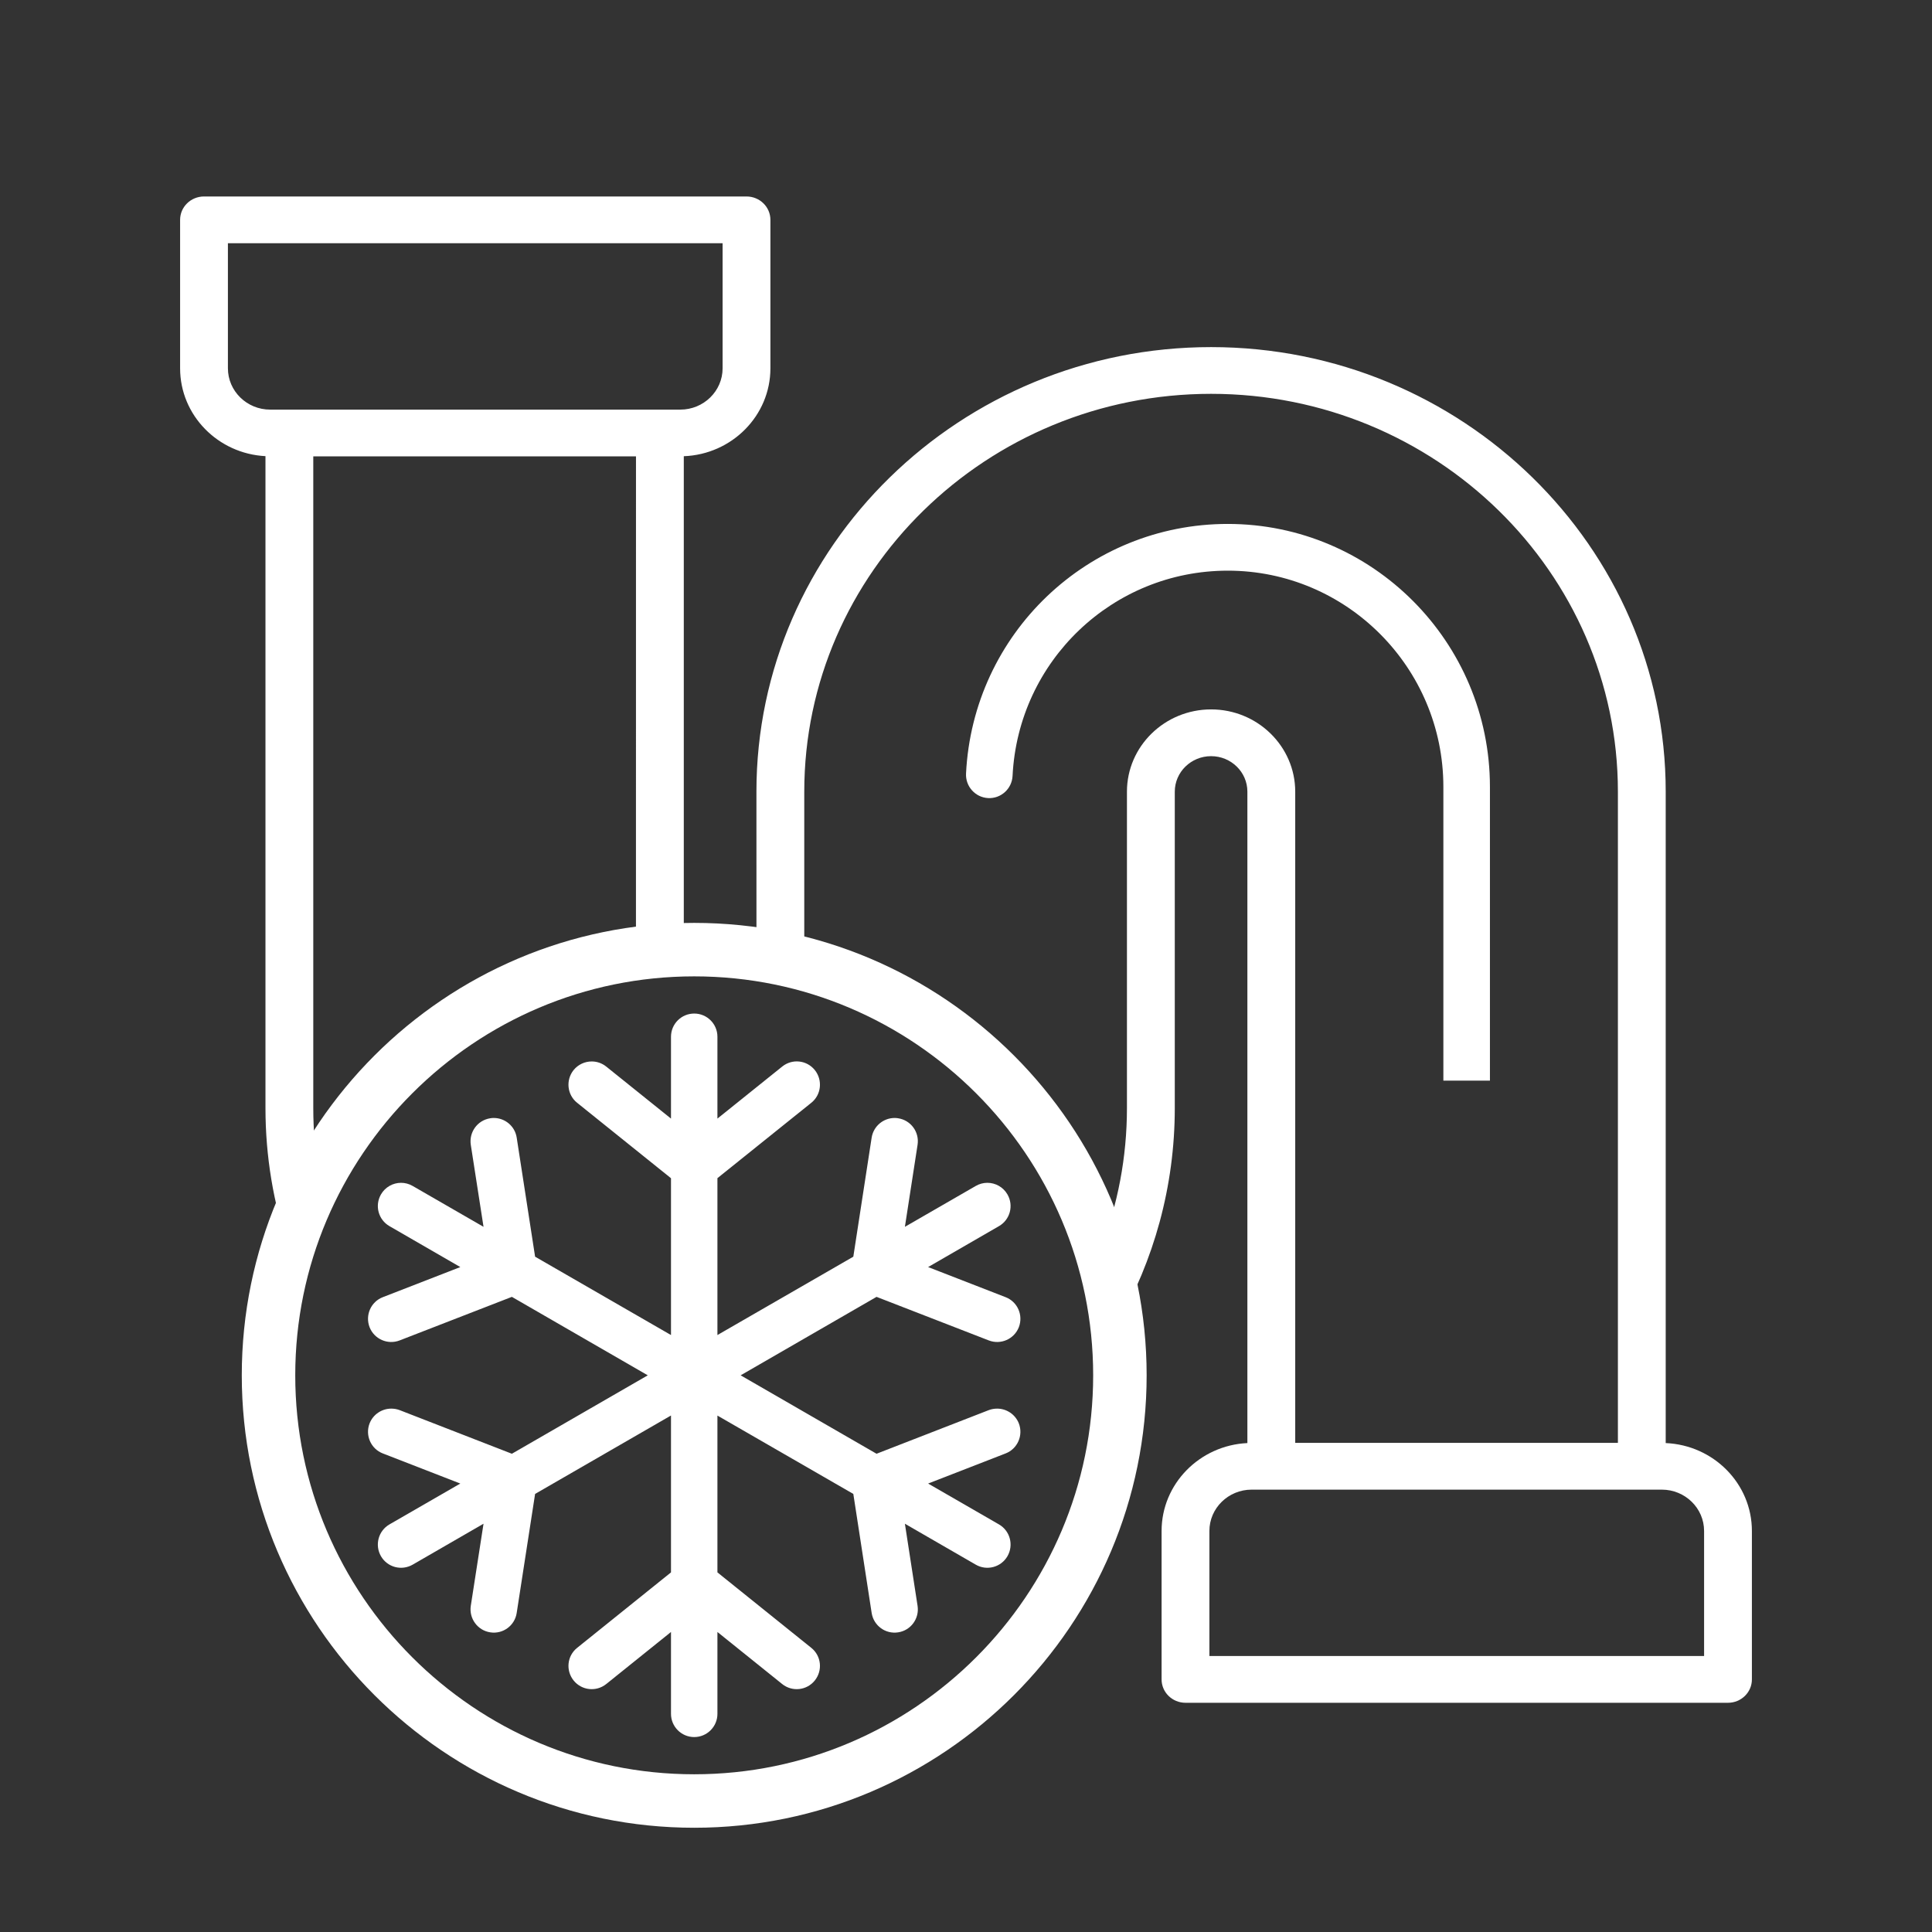
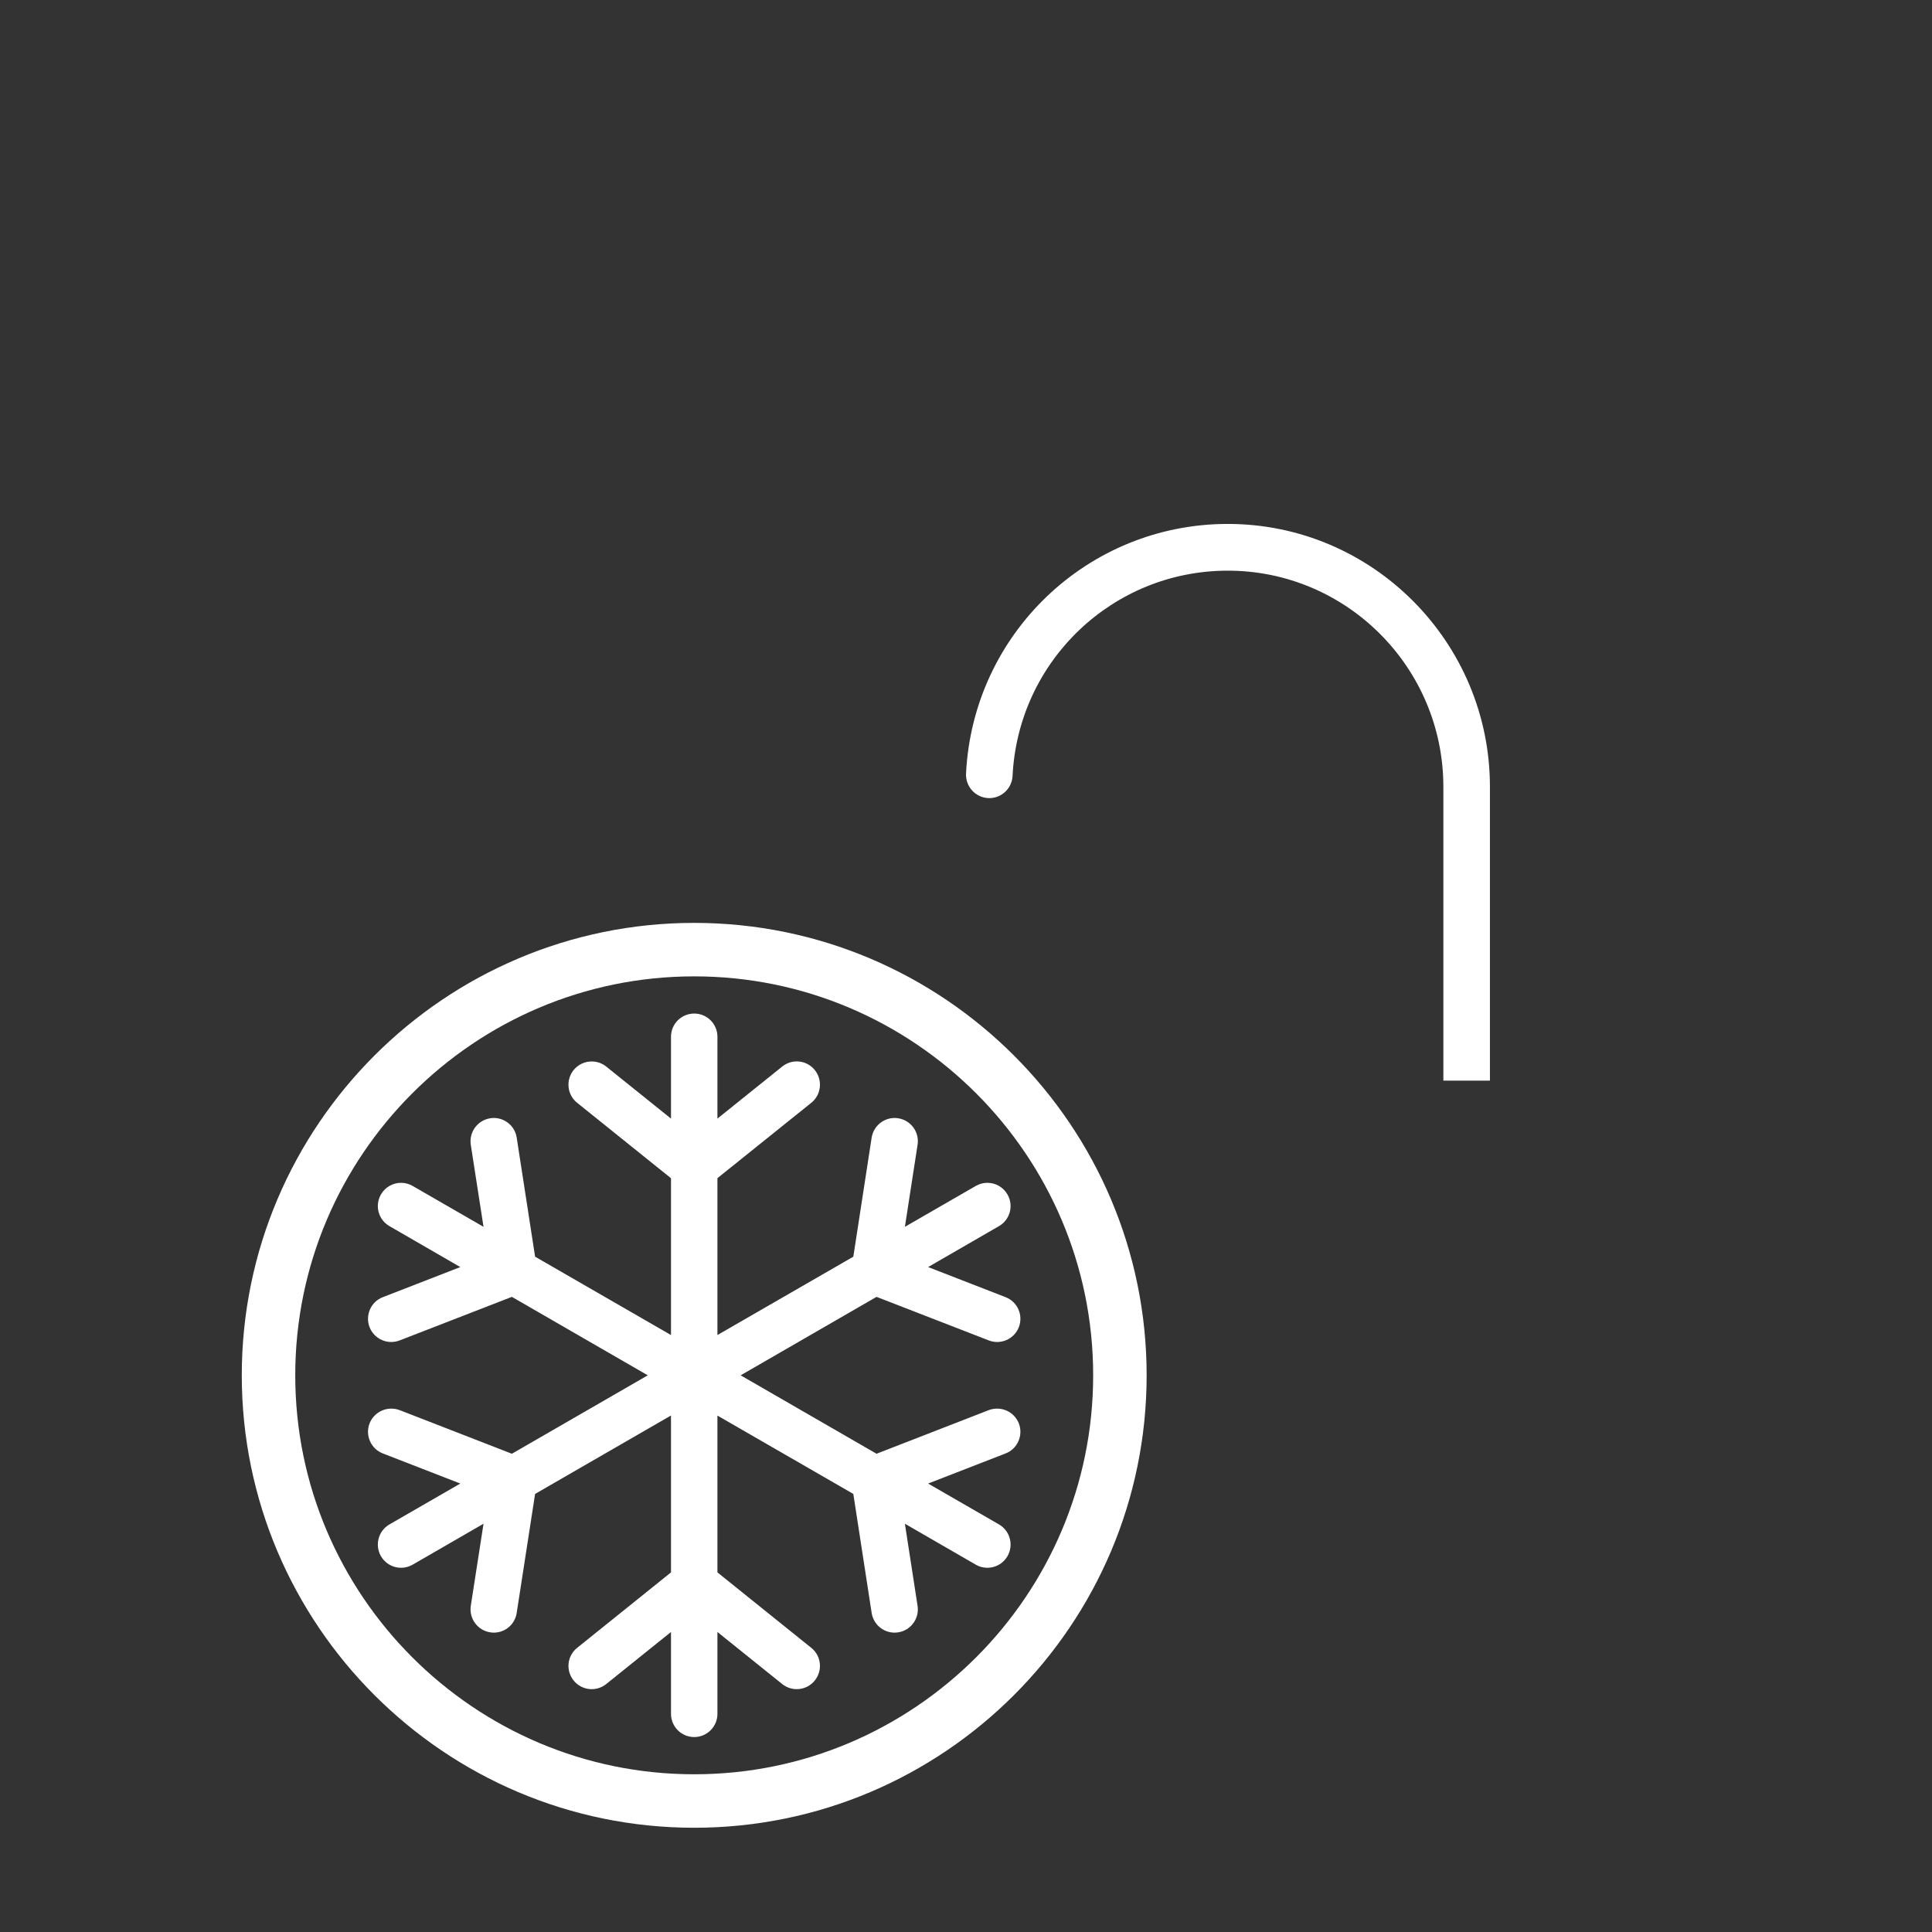
<svg xmlns="http://www.w3.org/2000/svg" width="59px" height="59px" viewBox="0 0 59 59" version="1.1">
  <rect x="0" y="0" width="59" height="59" fill="#333333" stroke="none" />
  <title>frozen pipes hover</title>
  <g id="frozen-pipes-hover" stroke="none" stroke-width="1" fill="none" fill-rule="evenodd">
-     <path d="M36.985,10.6 C44.64,10.6 50.868,16.69 50.868,24.176 L50.868,44.069 C52.33,44.131 53.5,45.309 53.5,46.753 L53.5,51.286 C53.5,51.681 53.173,52 52.77,52 L36.203,52 C35.8,52 35.473,51.681 35.473,51.286 L35.473,46.753 C35.473,45.313 36.638,44.137 38.093,44.069 L38.093,24.176 C38.093,23.578 37.596,23.092 36.985,23.092 C36.373,23.092 35.876,23.578 35.876,24.176 L35.876,33.837 C35.876,36.239 35.234,38.498 34.11,40.458 C34.014,39.658 33.846,38.881 33.613,38.133 C34.131,36.797 34.415,35.349 34.415,33.837 L34.415,24.176 C34.415,22.791 35.568,21.664 36.985,21.664 C38.401,21.664 39.554,22.791 39.554,24.176 L39.554,44.063 L49.408,44.063 L49.408,24.176 C49.408,17.477 43.835,12.027 36.985,12.027 C30.134,12.027 24.561,17.477 24.561,24.176 L24.561,29.44 C24.084,29.313 23.597,29.212 23.101,29.139 L23.1,24.176 C23.1,16.69 29.329,10.6 36.985,10.6 Z M50.749,45.491 L38.223,45.491 C37.512,45.491 36.933,46.057 36.933,46.753 L36.933,50.572 L52.04,50.572 L52.04,46.753 C52.04,46.057 51.461,45.491 50.749,45.491 Z M22.797,6 C23.2,6 23.527,6.319 23.527,6.714 L23.527,11.247 C23.527,12.696 22.349,13.877 20.882,13.932 L20.882,29.004 C20.387,29.016 19.9,29.055 19.421,29.121 L19.422,13.937 L9.567,13.937 L9.567,33.837 C9.567,34.528 9.626,35.206 9.741,35.867 C9.362,36.569 9.047,37.311 8.803,38.083 C8.351,36.747 8.107,35.319 8.107,33.837 L8.107,13.93 C6.657,13.856 5.5,12.683 5.5,11.247 L5.5,6.714 C5.5,6.319 5.827,6 6.23,6 Z M22.067,7.428 L6.96,7.428 L6.96,11.247 C6.96,11.943 7.539,12.509 8.25,12.509 L20.776,12.509 C21.488,12.509 22.067,11.943 22.067,11.247 L22.067,7.428 Z" id="Combined-Shape-Copy" fill="#FFFFFF" />
    <path d="M45.5,33 L45.5,24.029 C45.5,19.602 41.909,16 37.495,16 C33.224,16 29.713,19.348 29.501,23.624 C29.482,24.017 29.784,24.352 30.176,24.372 C30.569,24.392 30.902,24.088 30.922,23.695 C31.096,20.18 33.983,17.427 37.495,17.427 C41.125,17.427 44.078,20.388 44.078,24.029 L44.078,33" id="Fill-6-Copy" fill="#FFFFFF" />
    <g id="Group-5-Copy" transform="translate(8.2, 29)">
      <path d="M13,0 C20.168,0 26,5.832 26,13 C26,20.168 20.168,26 13,26 C5.832,26 0,20.168 0,13 C0,5.832 5.832,0 13,0 Z" id="Stroke-1" stroke="#FFFFFF" stroke-width="1.633" />
      <path d="M4.402,18.782 L6.566,17.532 L6.177,20.04 C6.119,20.427 6.385,20.791 6.772,20.849 C7.157,20.91 7.521,20.644 7.579,20.257 L8.141,16.622 L12.291,14.227 L12.291,19.018 L9.424,21.323 C9.118,21.568 9.072,22.013 9.317,22.319 C9.562,22.624 10.007,22.673 10.313,22.428 L12.291,20.838 L12.291,23.338 C12.291,23.728 12.608,24.047 13,24.047 C13.392,24.047 13.709,23.728 13.709,23.338 L13.709,20.838 L15.687,22.428 C15.993,22.673 16.438,22.624 16.683,22.319 C16.928,22.013 16.882,21.568 16.576,21.323 L13.709,19.018 L13.709,14.229 L17.859,16.622 L18.419,20.257 C18.479,20.644 18.841,20.91 19.228,20.849 C19.615,20.791 19.881,20.427 19.821,20.04 L19.434,17.532 L21.598,18.782 C21.936,18.978 22.37,18.862 22.566,18.524 C22.762,18.183 22.646,17.749 22.307,17.553 L20.143,16.305 L22.508,15.386 C22.874,15.246 23.054,14.833 22.914,14.469 C22.804,14.189 22.536,14.017 22.251,14.017 C22.167,14.017 22.079,14.031 21.995,14.063 L18.568,15.395 L14.418,13 L18.568,10.604 L21.995,11.934 C22.361,12.076 22.772,11.894 22.914,11.53 C23.054,11.164 22.874,10.753 22.508,10.613 L20.143,9.694 L22.307,8.444 C22.646,8.248 22.762,7.817 22.566,7.476 C22.436,7.25 22.198,7.121 21.953,7.121 C21.832,7.121 21.71,7.152 21.598,7.217 L19.434,8.465 L19.821,5.96 C19.881,5.57 19.615,5.209 19.228,5.15 C19.193,5.143 19.156,5.141 19.121,5.141 C18.776,5.141 18.475,5.391 18.419,5.74 L17.859,9.377 L13.709,11.77 L13.709,6.979 L16.576,4.677 C16.882,4.432 16.928,3.984 16.683,3.678 C16.438,3.373 15.993,3.324 15.687,3.571 L13.709,5.16 L13.709,2.661 C13.709,2.269 13.392,1.952 13,1.952 C12.608,1.952 12.291,2.269 12.291,2.661 L12.291,5.16 L10.313,3.571 C10.182,3.466 10.026,3.415 9.87,3.415 C9.662,3.415 9.457,3.506 9.317,3.678 C9.072,3.984 9.118,4.432 9.424,4.677 L12.291,6.981 L12.291,11.77 L8.141,9.377 L7.579,5.74 C7.525,5.391 7.224,5.141 6.879,5.141 C6.844,5.141 6.807,5.143 6.772,5.15 C6.385,5.209 6.119,5.57 6.177,5.96 L6.566,8.465 L4.402,7.217 C4.29,7.152 4.168,7.121 4.047,7.121 C3.802,7.121 3.564,7.25 3.434,7.476 C3.238,7.817 3.354,8.248 3.693,8.444 L5.857,9.694 L3.492,10.613 C3.126,10.753 2.946,11.164 3.086,11.53 C3.228,11.894 3.639,12.076 4.005,11.934 L7.432,10.604 L11.582,13 L7.432,15.395 L4.005,14.063 C3.921,14.031 3.833,14.017 3.749,14.017 C3.464,14.017 3.196,14.189 3.086,14.469 C2.946,14.833 3.126,15.246 3.492,15.386 L5.857,16.305 L3.693,17.553 C3.354,17.749 3.238,18.183 3.434,18.524 C3.63,18.862 4.061,18.978 4.402,18.782" id="Fill-3" fill="#FFFFFF" />
    </g>
  </g>
</svg>